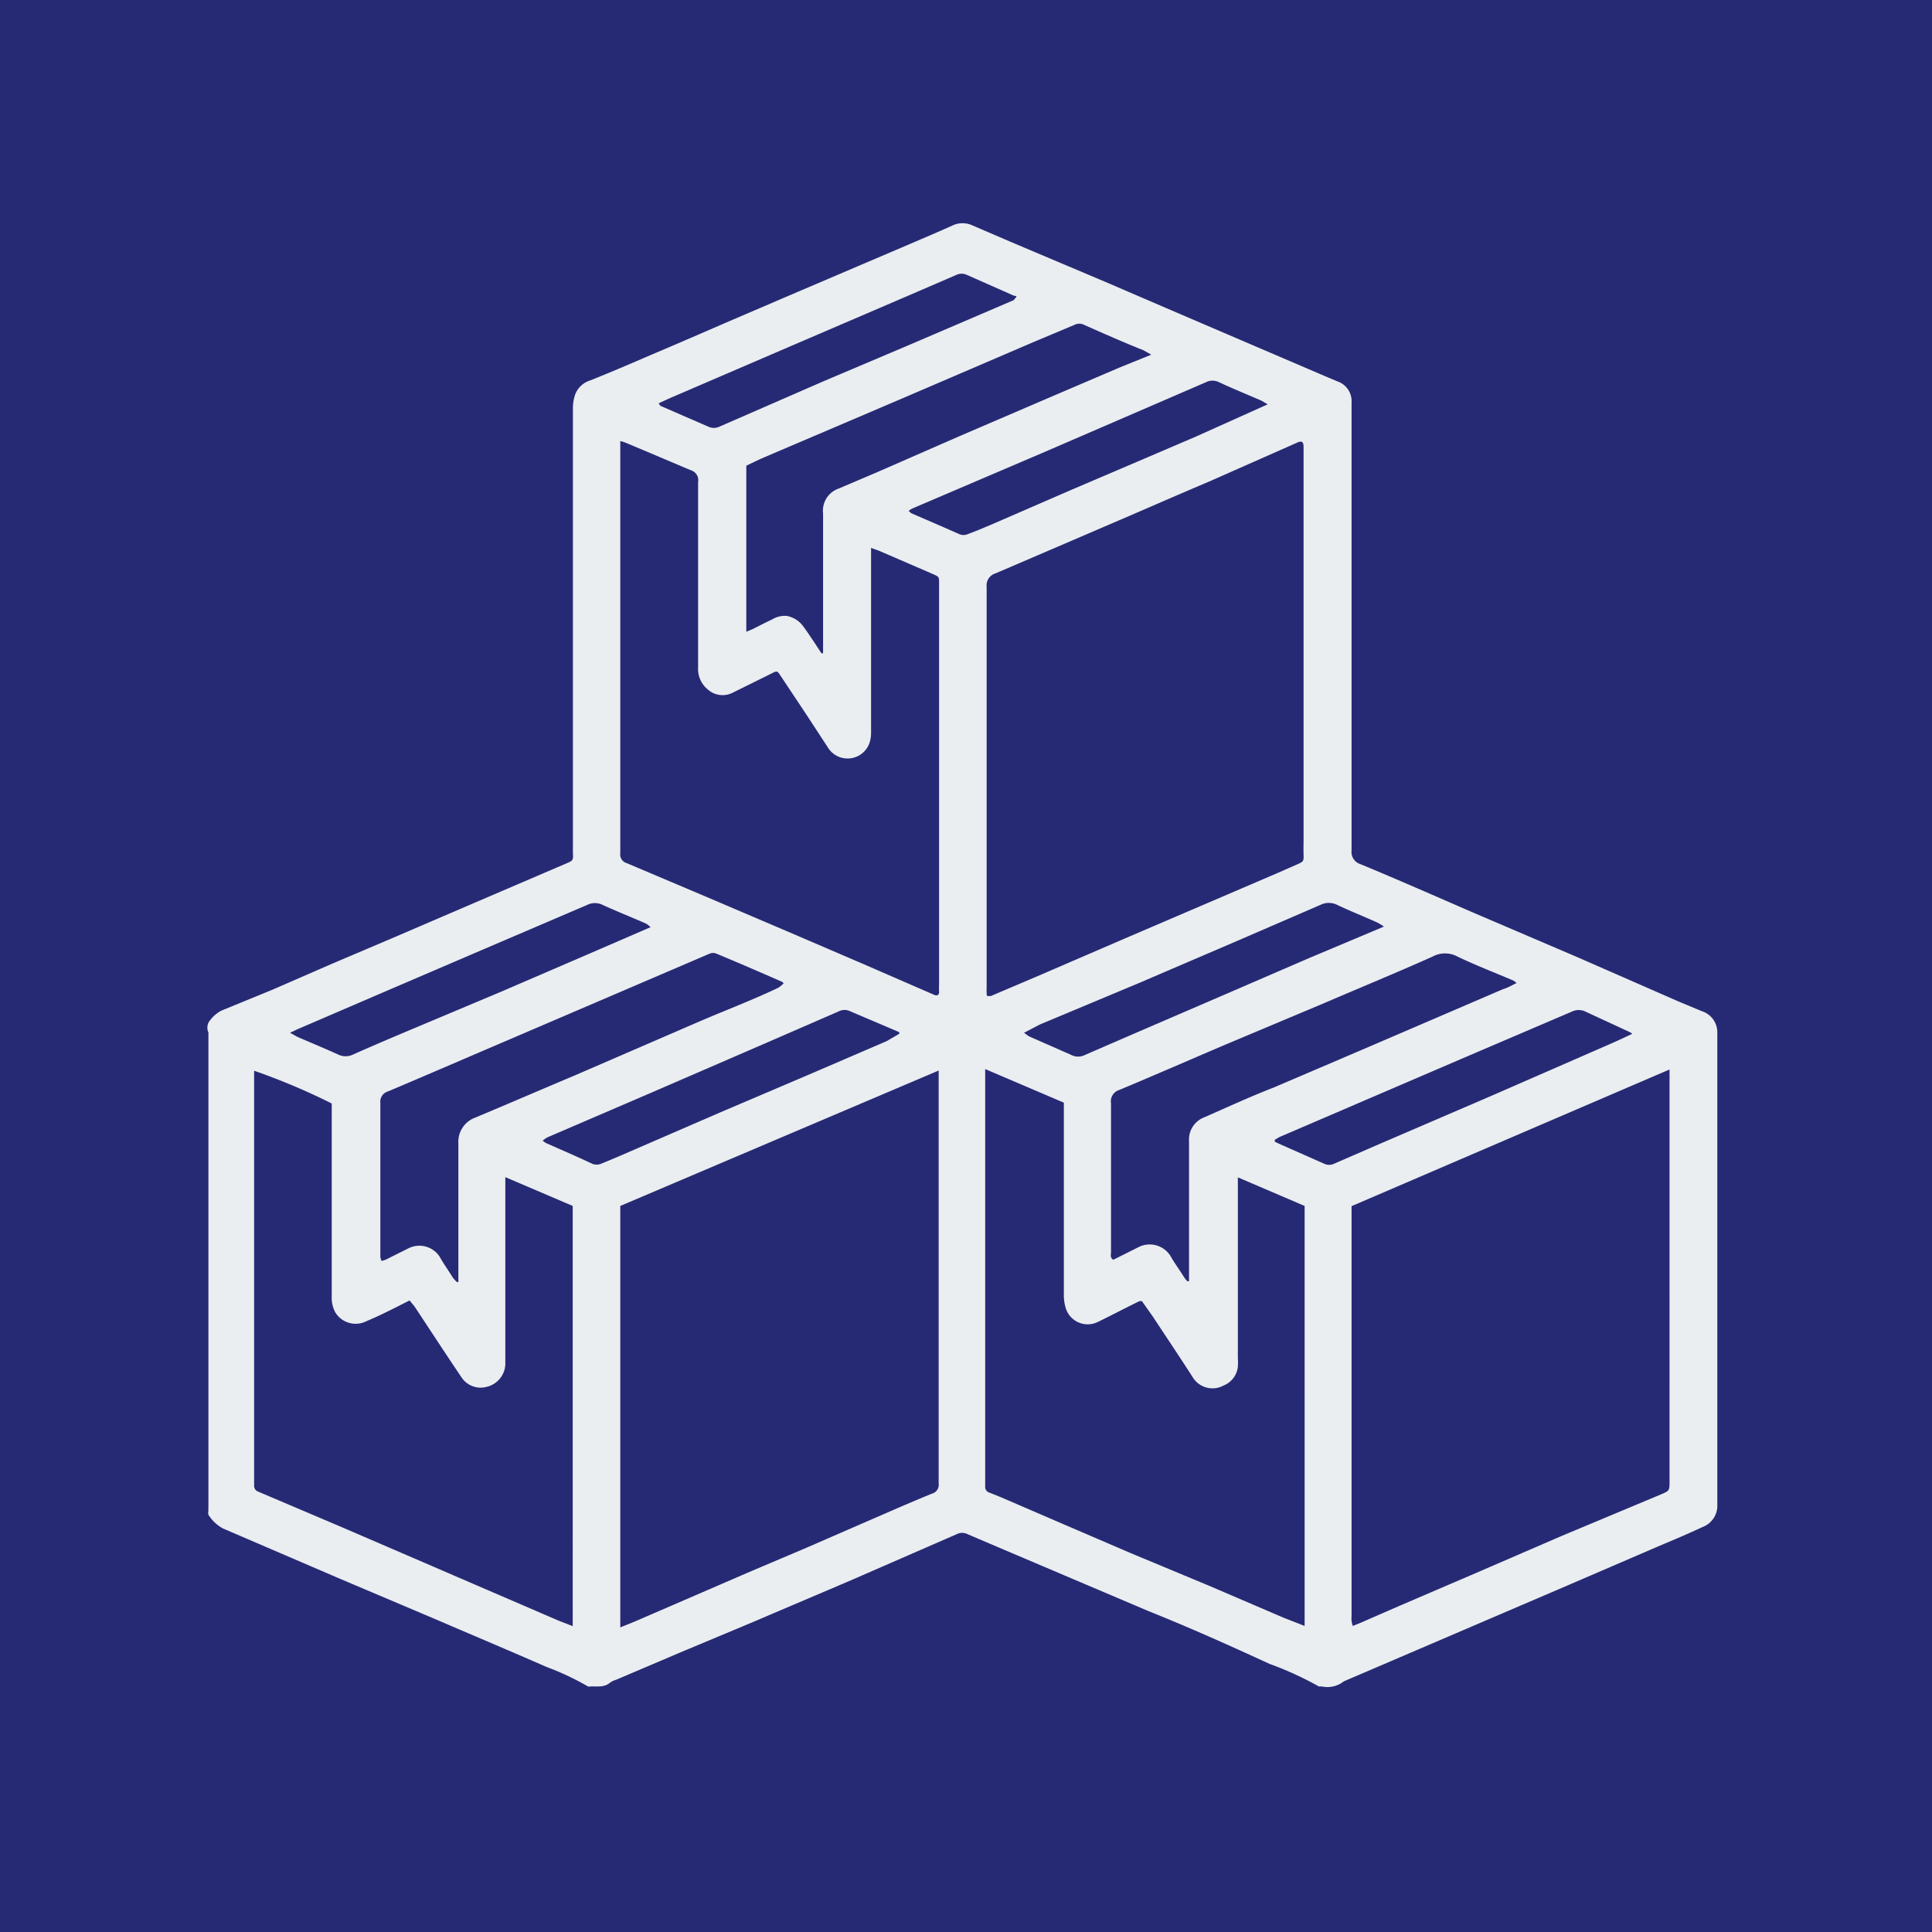
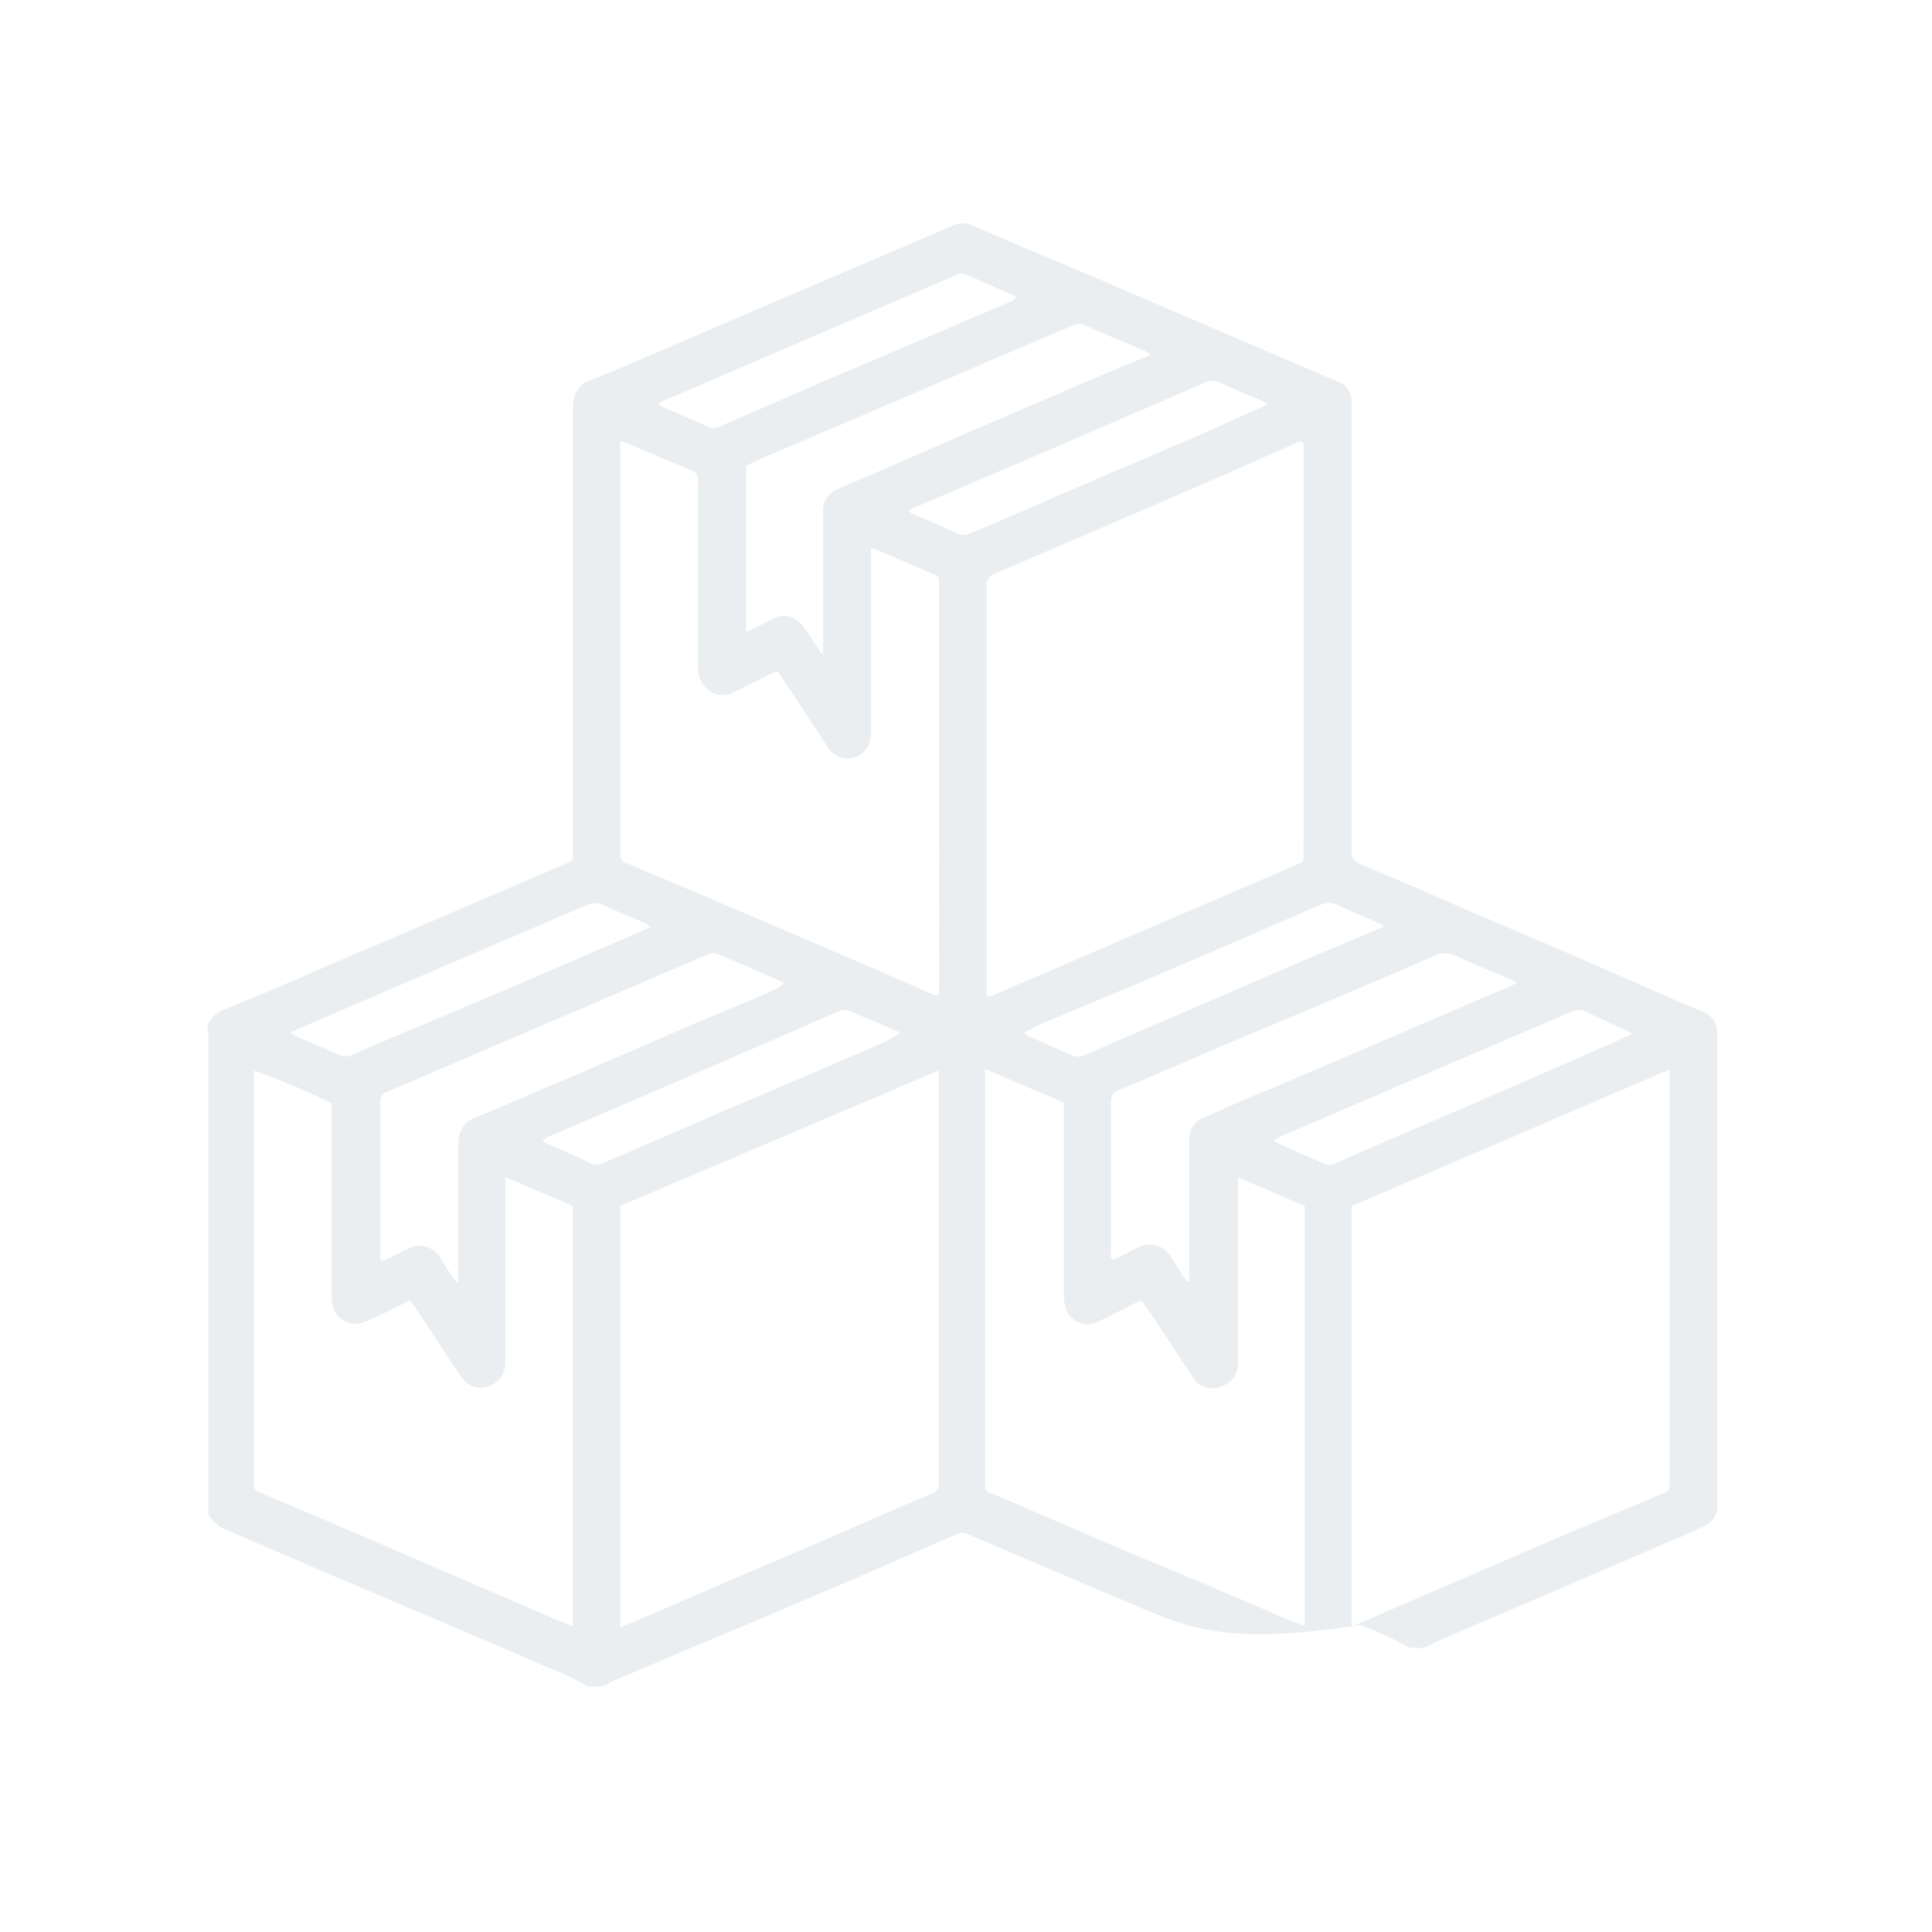
<svg xmlns="http://www.w3.org/2000/svg" width="92.6" height="92.6" viewBox="0 0 92.6 92.6">
  <defs>
    <style>.cls-1{fill:#262a75;}.cls-2{fill:#ebeef0;}</style>
  </defs>
  <title>アセット 14ldpi</title>
  <g id="レイヤー_2" data-name="レイヤー 2">
    <g id="レイヤー_1-2" data-name="レイヤー 1">
-       <rect class="cls-1" width="92.6" height="92.6" />
-     </g>
+       </g>
    <g id="テキスト">
-       <path class="cls-2" d="M82.31,60.82q0,5.64,0,11.28a1.09,1.09,0,0,1-.71,1.09c-.7.33-1.42.63-2.13.93l-4.2,1.81L68.81,78.7l-4.34,1.86a.47.47,0,0,0-.12.07,1.26,1.26,0,0,1-1,.2s-.11,0-.14,0a15.71,15.71,0,0,0-2.36-1.08C58.94,78.87,57,78,55,77.2L47.47,74l-1.1-.47a.57.57,0,0,0-.51,0l-5,2.18c-1.56.67-3.13,1.33-4.69,2L32.61,79.2l-3.08,1.31a1,1,0,0,0-.28.13c-.28.25-.62.18-.94.19a.27.27,0,0,1-.13,0,13,13,0,0,0-2-.94c-1.73-.76-3.47-1.49-5.21-2.24l-4.72-2-5.56-2.39a1.85,1.85,0,0,1-.7-.66.31.31,0,0,1,0-.17,1.47,1.47,0,0,1,0-.21q0-11.37,0-22.73A.57.57,0,0,1,10,49a1.64,1.64,0,0,1,.61-.56l2.44-1,2.87-1.25L19,44.88l3.84-1.65,4.36-1.87c.26-.11.28-.15.26-.46V19.55a2.06,2.06,0,0,1,.11-.65,1.13,1.13,0,0,1,.73-.67c1-.4,1.93-.8,2.88-1.21,1.28-.54,2.54-1.09,3.81-1.64L38.21,14l5.46-2.33c.67-.29,1.34-.57,2-.87a1.12,1.12,0,0,1,.93,0l1.93.83L53,13.52,56.44,15l3.43,1.47,3.78,1.62.48.2a1,1,0,0,1,.65,1V27.4q0,6.68,0,13.36a.61.61,0,0,0,.43.66c1.81.75,3.6,1.54,5.4,2.32l5.07,2.17L80.45,48l1.13.47a1.06,1.06,0,0,1,.73,1Zm-35-13.08.18,0,2.35-1,4.1-1.77,3.85-1.65,3.45-1.48,1-.44c.24-.11.25-.15.24-.43s0-.47,0-.71c0-.61,0-1.22,0-1.83s0-1.3,0-2V35.5c0-.61,0-1.21,0-1.82V32.59c0-.3,0-.61,0-.92s0-.84,0-1.25,0-1,0-1.47,0-.77,0-1.15,0-1,0-1.5,0-.94,0-1.41,0-.91,0-1.36c0-.26,0-.52,0-.78,0-.44,0-.88,0-1.32,0-.26-.08-.32-.32-.21L58,23.06c-1.37.58-2.74,1.18-4.11,1.77l-6.17,2.65a.6.6,0,0,0-.43.65q0,9.57,0,19.15a2.81,2.81,0,0,0,0,.29A.5.5,0,0,0,47.31,47.74ZM29.73,78l.67-.27,4.74-2.05c1.17-.51,2.35-1,3.52-1.5l2.78-1.21c1.07-.46,2.14-.94,3.23-1.38a.44.44,0,0,0,.32-.49q0-9.7,0-19.41c0-.11,0-.22,0-.38L29.73,57.8ZM64.78,57.81v19.6a2.62,2.62,0,0,0,0,.28,1.2,1.2,0,0,0,.06.24l.35-.14L67,77l3.75-1.61,4.07-1.76,4.78-2c.42-.18.42-.18.42-.64V51.73a1.62,1.62,0,0,0,0-.22c0-.07,0-.14,0-.25ZM24.22,56.42c0,.2,0,.34,0,.47v8.17c0,.12,0,.23,0,.35a1.16,1.16,0,0,1-.89,1.06A1.1,1.1,0,0,1,22.11,66c-.75-1.11-1.48-2.23-2.22-3.35-.08-.11-.17-.21-.26-.32-.71.36-1.39.71-2.08,1a1.14,1.14,0,0,1-1.48-.43,1.51,1.51,0,0,1-.17-.78V52.89a31.14,31.14,0,0,0-3.72-1.57V71.18a.3.3,0,0,0,.21.32l4,1.7,3.48,1.5,2.78,1.2,4.13,1.78.67.26V57.8Zm23-5.18v20a.28.28,0,0,0,.2.3l.55.22,3.2,1.38,3,1.29L57.94,76l3.59,1.54,1,.39V57.8l-3.2-1.37c0,.14,0,.22,0,.31v8.34a3.1,3.1,0,0,1,0,.43,1.1,1.1,0,0,1-.69.9A1.11,1.11,0,0,1,57.16,66c-.64-1-1.27-1.93-1.9-2.89l-.53-.75-.11,0c-.68.33-1.34.68-2,1a1.1,1.1,0,0,1-1.55-.7,2.09,2.09,0,0,1-.08-.55V52.85ZM29.73,21.14c0,.16,0,.26,0,.35v19.4a.43.43,0,0,0,.31.48L33.89,43l3.82,1.63,3.68,1.58,3.38,1.47c.16.07.25,0,.24-.16s0-.3,0-.46V28.29c0-.1,0-.21,0-.31,0-.33,0-.33-.26-.45l-2.59-1.12-.41-.15V35.1a1.53,1.53,0,0,1-.08.52,1.11,1.11,0,0,1-2,.19l-1-1.53-1.27-1.91c-.15-.23-.17-.22-.42-.09l-1.86.92a1.06,1.06,0,0,1-1.19-.15A1.26,1.26,0,0,1,33.46,32v-8.9a.49.49,0,0,0-.32-.55c-1-.42-2.05-.87-3.08-1.3A1.7,1.7,0,0,0,29.73,21.14Zm43,26L72.54,47c-.89-.38-1.8-.73-2.68-1.15a1.25,1.25,0,0,0-1.2,0c-1.72.77-3.45,1.48-5.17,2.22l-4.76,2c-1.69.72-3.38,1.46-5.08,2.17a.57.57,0,0,0-.4.64c0,1.22,0,2.45,0,3.67s0,2.31,0,3.47c0,.11-.06.26.11.36l1.18-.59a1.18,1.18,0,0,1,1.55.39c.19.34.42.65.64,1a1.41,1.41,0,0,0,.18.23l.08,0v-.37c0-2.12,0-4.24,0-6.37a1.13,1.13,0,0,1,.74-1.12c1.11-.49,2.22-1,3.33-1.43l4.42-1.89,6.56-2.82C72.25,47.35,72.44,47.24,72.7,47.11Zm-35.12,0c-.07,0-.09-.07-.12-.08-1.05-.46-2.11-.92-3.17-1.36a.42.42,0,0,0-.29,0l-4.85,2.08L24,50c-1.8.77-3.6,1.55-5.4,2.31a.51.51,0,0,0-.37.55c0,2.46,0,4.92,0,7.39a.82.82,0,0,0,.06.19l.19-.06,1.1-.55a1.16,1.16,0,0,1,1.49.4c.19.34.42.66.63,1a2.09,2.09,0,0,0,.2.22l.07,0c0-.12,0-.24,0-.36,0-2.1,0-4.2,0-6.29a1.23,1.23,0,0,1,.8-1.23c1.58-.66,3.15-1.34,4.72-2l6.1-2.64c1.24-.53,2.48-1,3.72-1.59A1.86,1.86,0,0,0,37.58,47.11ZM55.18,17l-.37-.21c-1-.4-1.9-.8-2.85-1.22a.5.5,0,0,0-.46,0l-2,.84-6.24,2.68L36.44,22l-.67.32V25c0,.87,0,1.75,0,2.62s0,1.75,0,2.66l.31-.13c.3-.15.6-.31.91-.45a1.18,1.18,0,0,1,.71-.18,1.24,1.24,0,0,1,.79.49c.18.24.35.5.52.75l.36.55.08,0V25.07c0-.15,0-.3,0-.46a1.12,1.12,0,0,1,.74-1.19L42,22.65l4-1.75,4.19-1.8,3.46-1.48Zm-24,27.44a1,1,0,0,0-.23-.18c-.69-.3-1.39-.58-2.07-.89a.82.82,0,0,0-.73,0l-5,2.14-4.66,2-4.23,1.82-.36.17.36.2c.65.28,1.3.55,1.94.84a.82.82,0,0,0,.73,0c.85-.38,1.7-.74,2.55-1.1L24,47.54l4.13-1.78Zm47.06,5.11a1.23,1.23,0,0,0-.23-.13L76,48.49a.75.75,0,0,0-.67,0L70,50.77,64.81,53,61.32,54.5l-.22.13,0,.09.16.08,2.26,1a.59.59,0,0,0,.37,0l2.3-1,5.23-2.25L77.26,50C77.58,49.86,77.89,49.71,78.28,49.53Zm-35.14,0,0-.08-2.35-1a.61.61,0,0,0-.54,0L36.9,49.91l-5.68,2.46-5,2.15a1.72,1.72,0,0,0-.21.15.91.91,0,0,0,.17.12c.74.33,1.49.65,2.23,1a.59.59,0,0,0,.37,0c.55-.22,1.1-.46,1.65-.7l4.13-1.79,4.13-1.76,3.81-1.64ZM60.76,19.38c-.16-.09-.24-.15-.33-.19-.67-.29-1.36-.57-2-.87a.7.7,0,0,0-.63,0l-7.68,3.32-6.41,2.74a.93.93,0,0,0-.16.11c.07.05.1.1.15.12.77.33,1.53.66,2.3,1a.5.5,0,0,0,.36,0c.41-.15.81-.32,1.21-.49l3.73-1.62,3.23-1.38,2.78-1.19Zm-29.19-.05.08.12,2.3,1a.62.62,0,0,0,.53,0l5-2.18,4.2-1.78,4.85-2.08c.06,0,.1-.09.17-.16s-.08-.07-.11-.08l-2.26-1a.58.58,0,0,0-.48,0l-2.13.92-5.68,2.44-5.88,2.53C32,19.13,31.79,19.23,31.57,19.33ZM49.08,49.5c.12.08.18.14.26.18l2,.88a.72.72,0,0,0,.67,0l2.19-.95L59,47.54l3.77-1.63L66,44.55l.33-.14a2.62,2.62,0,0,0-.31-.19c-.64-.29-1.3-.55-1.93-.85a.9.9,0,0,0-.8,0l-4,1.73-4.66,2-4.78,2Z" />
+       <path class="cls-2" d="M82.31,60.82q0,5.64,0,11.28a1.09,1.09,0,0,1-.71,1.09c-.7.33-1.42.63-2.13.93l-4.2,1.81L68.81,78.7a.47.47,0,0,0-.12.07,1.26,1.26,0,0,1-1,.2s-.11,0-.14,0a15.71,15.71,0,0,0-2.36-1.08C58.94,78.87,57,78,55,77.2L47.47,74l-1.1-.47a.57.57,0,0,0-.51,0l-5,2.18c-1.56.67-3.13,1.33-4.69,2L32.61,79.2l-3.08,1.31a1,1,0,0,0-.28.13c-.28.25-.62.18-.94.19a.27.27,0,0,1-.13,0,13,13,0,0,0-2-.94c-1.73-.76-3.47-1.49-5.21-2.24l-4.72-2-5.56-2.39a1.85,1.85,0,0,1-.7-.66.31.31,0,0,1,0-.17,1.47,1.47,0,0,1,0-.21q0-11.37,0-22.73A.57.57,0,0,1,10,49a1.64,1.64,0,0,1,.61-.56l2.44-1,2.87-1.25L19,44.88l3.84-1.65,4.36-1.87c.26-.11.28-.15.26-.46V19.55a2.06,2.06,0,0,1,.11-.65,1.13,1.13,0,0,1,.73-.67c1-.4,1.93-.8,2.88-1.21,1.28-.54,2.54-1.09,3.81-1.64L38.21,14l5.46-2.33c.67-.29,1.34-.57,2-.87a1.12,1.12,0,0,1,.93,0l1.93.83L53,13.52,56.44,15l3.43,1.47,3.78,1.62.48.2a1,1,0,0,1,.65,1V27.4q0,6.68,0,13.36a.61.61,0,0,0,.43.66c1.81.75,3.6,1.54,5.4,2.32l5.07,2.17L80.45,48l1.13.47a1.06,1.06,0,0,1,.73,1Zm-35-13.08.18,0,2.35-1,4.1-1.77,3.85-1.65,3.45-1.48,1-.44c.24-.11.25-.15.24-.43s0-.47,0-.71c0-.61,0-1.22,0-1.83s0-1.3,0-2V35.5c0-.61,0-1.21,0-1.82V32.59c0-.3,0-.61,0-.92s0-.84,0-1.25,0-1,0-1.47,0-.77,0-1.15,0-1,0-1.5,0-.94,0-1.41,0-.91,0-1.36c0-.26,0-.52,0-.78,0-.44,0-.88,0-1.32,0-.26-.08-.32-.32-.21L58,23.06c-1.37.58-2.74,1.18-4.11,1.77l-6.17,2.65a.6.6,0,0,0-.43.65q0,9.57,0,19.15a2.81,2.81,0,0,0,0,.29A.5.5,0,0,0,47.31,47.74ZM29.73,78l.67-.27,4.74-2.05c1.17-.51,2.35-1,3.52-1.5l2.78-1.21c1.07-.46,2.14-.94,3.23-1.38a.44.44,0,0,0,.32-.49q0-9.7,0-19.41c0-.11,0-.22,0-.38L29.73,57.8ZM64.78,57.81v19.6a2.62,2.62,0,0,0,0,.28,1.2,1.2,0,0,0,.06.24l.35-.14L67,77l3.75-1.61,4.07-1.76,4.78-2c.42-.18.42-.18.42-.64V51.73a1.62,1.62,0,0,0,0-.22c0-.07,0-.14,0-.25ZM24.22,56.42c0,.2,0,.34,0,.47v8.17c0,.12,0,.23,0,.35a1.16,1.16,0,0,1-.89,1.06A1.1,1.1,0,0,1,22.11,66c-.75-1.11-1.48-2.23-2.22-3.35-.08-.11-.17-.21-.26-.32-.71.36-1.39.71-2.08,1a1.14,1.14,0,0,1-1.48-.43,1.51,1.51,0,0,1-.17-.78V52.89a31.14,31.14,0,0,0-3.72-1.57V71.18a.3.3,0,0,0,.21.32l4,1.7,3.48,1.5,2.78,1.2,4.13,1.78.67.26V57.8Zm23-5.18v20a.28.28,0,0,0,.2.3l.55.22,3.2,1.38,3,1.29L57.94,76l3.59,1.54,1,.39V57.8l-3.2-1.37c0,.14,0,.22,0,.31v8.34a3.1,3.1,0,0,1,0,.43,1.1,1.1,0,0,1-.69.9A1.11,1.11,0,0,1,57.16,66c-.64-1-1.27-1.93-1.9-2.89l-.53-.75-.11,0c-.68.33-1.34.68-2,1a1.1,1.1,0,0,1-1.55-.7,2.09,2.09,0,0,1-.08-.55V52.85ZM29.73,21.14c0,.16,0,.26,0,.35v19.4a.43.43,0,0,0,.31.48L33.89,43l3.82,1.63,3.68,1.58,3.38,1.47c.16.07.25,0,.24-.16s0-.3,0-.46V28.29c0-.1,0-.21,0-.31,0-.33,0-.33-.26-.45l-2.59-1.12-.41-.15V35.1a1.53,1.53,0,0,1-.08.52,1.11,1.11,0,0,1-2,.19l-1-1.53-1.27-1.91c-.15-.23-.17-.22-.42-.09l-1.86.92a1.06,1.06,0,0,1-1.19-.15A1.26,1.26,0,0,1,33.46,32v-8.9a.49.49,0,0,0-.32-.55c-1-.42-2.05-.87-3.08-1.3A1.7,1.7,0,0,0,29.73,21.14Zm43,26L72.54,47c-.89-.38-1.8-.73-2.68-1.15a1.25,1.25,0,0,0-1.2,0c-1.72.77-3.45,1.48-5.17,2.22l-4.76,2c-1.69.72-3.38,1.46-5.08,2.17a.57.57,0,0,0-.4.64c0,1.22,0,2.45,0,3.67s0,2.31,0,3.47c0,.11-.06.26.11.36l1.18-.59a1.18,1.18,0,0,1,1.55.39c.19.34.42.65.64,1a1.41,1.41,0,0,0,.18.23l.08,0v-.37c0-2.12,0-4.24,0-6.37a1.13,1.13,0,0,1,.74-1.12c1.11-.49,2.22-1,3.33-1.43l4.42-1.89,6.56-2.82C72.25,47.35,72.44,47.24,72.7,47.11Zm-35.12,0c-.07,0-.09-.07-.12-.08-1.05-.46-2.11-.92-3.17-1.36a.42.42,0,0,0-.29,0l-4.85,2.08L24,50c-1.8.77-3.6,1.55-5.4,2.31a.51.51,0,0,0-.37.55c0,2.46,0,4.92,0,7.39a.82.82,0,0,0,.06.19l.19-.06,1.1-.55a1.16,1.16,0,0,1,1.49.4c.19.34.42.66.63,1a2.09,2.09,0,0,0,.2.22l.07,0c0-.12,0-.24,0-.36,0-2.1,0-4.2,0-6.29a1.23,1.23,0,0,1,.8-1.23c1.58-.66,3.15-1.34,4.72-2l6.1-2.64c1.24-.53,2.48-1,3.72-1.59A1.86,1.86,0,0,0,37.58,47.11ZM55.18,17l-.37-.21c-1-.4-1.9-.8-2.85-1.22a.5.5,0,0,0-.46,0l-2,.84-6.24,2.68L36.44,22l-.67.32V25c0,.87,0,1.75,0,2.62s0,1.75,0,2.66l.31-.13c.3-.15.6-.31.91-.45a1.18,1.18,0,0,1,.71-.18,1.24,1.24,0,0,1,.79.49c.18.24.35.5.52.75l.36.55.08,0V25.07c0-.15,0-.3,0-.46a1.12,1.12,0,0,1,.74-1.19L42,22.65l4-1.75,4.19-1.8,3.46-1.48Zm-24,27.44a1,1,0,0,0-.23-.18c-.69-.3-1.39-.58-2.07-.89a.82.82,0,0,0-.73,0l-5,2.14-4.66,2-4.23,1.82-.36.17.36.2c.65.28,1.3.55,1.94.84a.82.82,0,0,0,.73,0c.85-.38,1.7-.74,2.55-1.1L24,47.54l4.13-1.78Zm47.06,5.11a1.23,1.23,0,0,0-.23-.13L76,48.49a.75.75,0,0,0-.67,0L70,50.77,64.81,53,61.32,54.5l-.22.13,0,.09.16.08,2.26,1a.59.59,0,0,0,.37,0l2.3-1,5.23-2.25L77.26,50C77.58,49.86,77.89,49.71,78.28,49.53Zm-35.14,0,0-.08-2.35-1a.61.61,0,0,0-.54,0L36.9,49.91l-5.68,2.46-5,2.15a1.72,1.72,0,0,0-.21.15.91.91,0,0,0,.17.12c.74.33,1.49.65,2.23,1a.59.59,0,0,0,.37,0c.55-.22,1.1-.46,1.65-.7l4.13-1.79,4.13-1.76,3.81-1.64ZM60.76,19.38c-.16-.09-.24-.15-.33-.19-.67-.29-1.36-.57-2-.87a.7.7,0,0,0-.63,0l-7.68,3.32-6.41,2.74a.93.93,0,0,0-.16.11c.07.05.1.1.15.12.77.33,1.53.66,2.3,1a.5.5,0,0,0,.36,0c.41-.15.81-.32,1.21-.49l3.73-1.62,3.23-1.38,2.78-1.19Zm-29.19-.05.08.12,2.3,1a.62.62,0,0,0,.53,0l5-2.18,4.2-1.78,4.85-2.08c.06,0,.1-.09.17-.16s-.08-.07-.11-.08l-2.26-1a.58.58,0,0,0-.48,0l-2.13.92-5.68,2.44-5.88,2.53C32,19.13,31.79,19.23,31.57,19.33ZM49.08,49.5c.12.08.18.14.26.18l2,.88a.72.72,0,0,0,.67,0l2.19-.95L59,47.54l3.77-1.63L66,44.55l.33-.14a2.62,2.62,0,0,0-.31-.19c-.64-.29-1.3-.55-1.93-.85a.9.9,0,0,0-.8,0l-4,1.73-4.66,2-4.78,2Z" />
    </g>
  </g>
</svg>